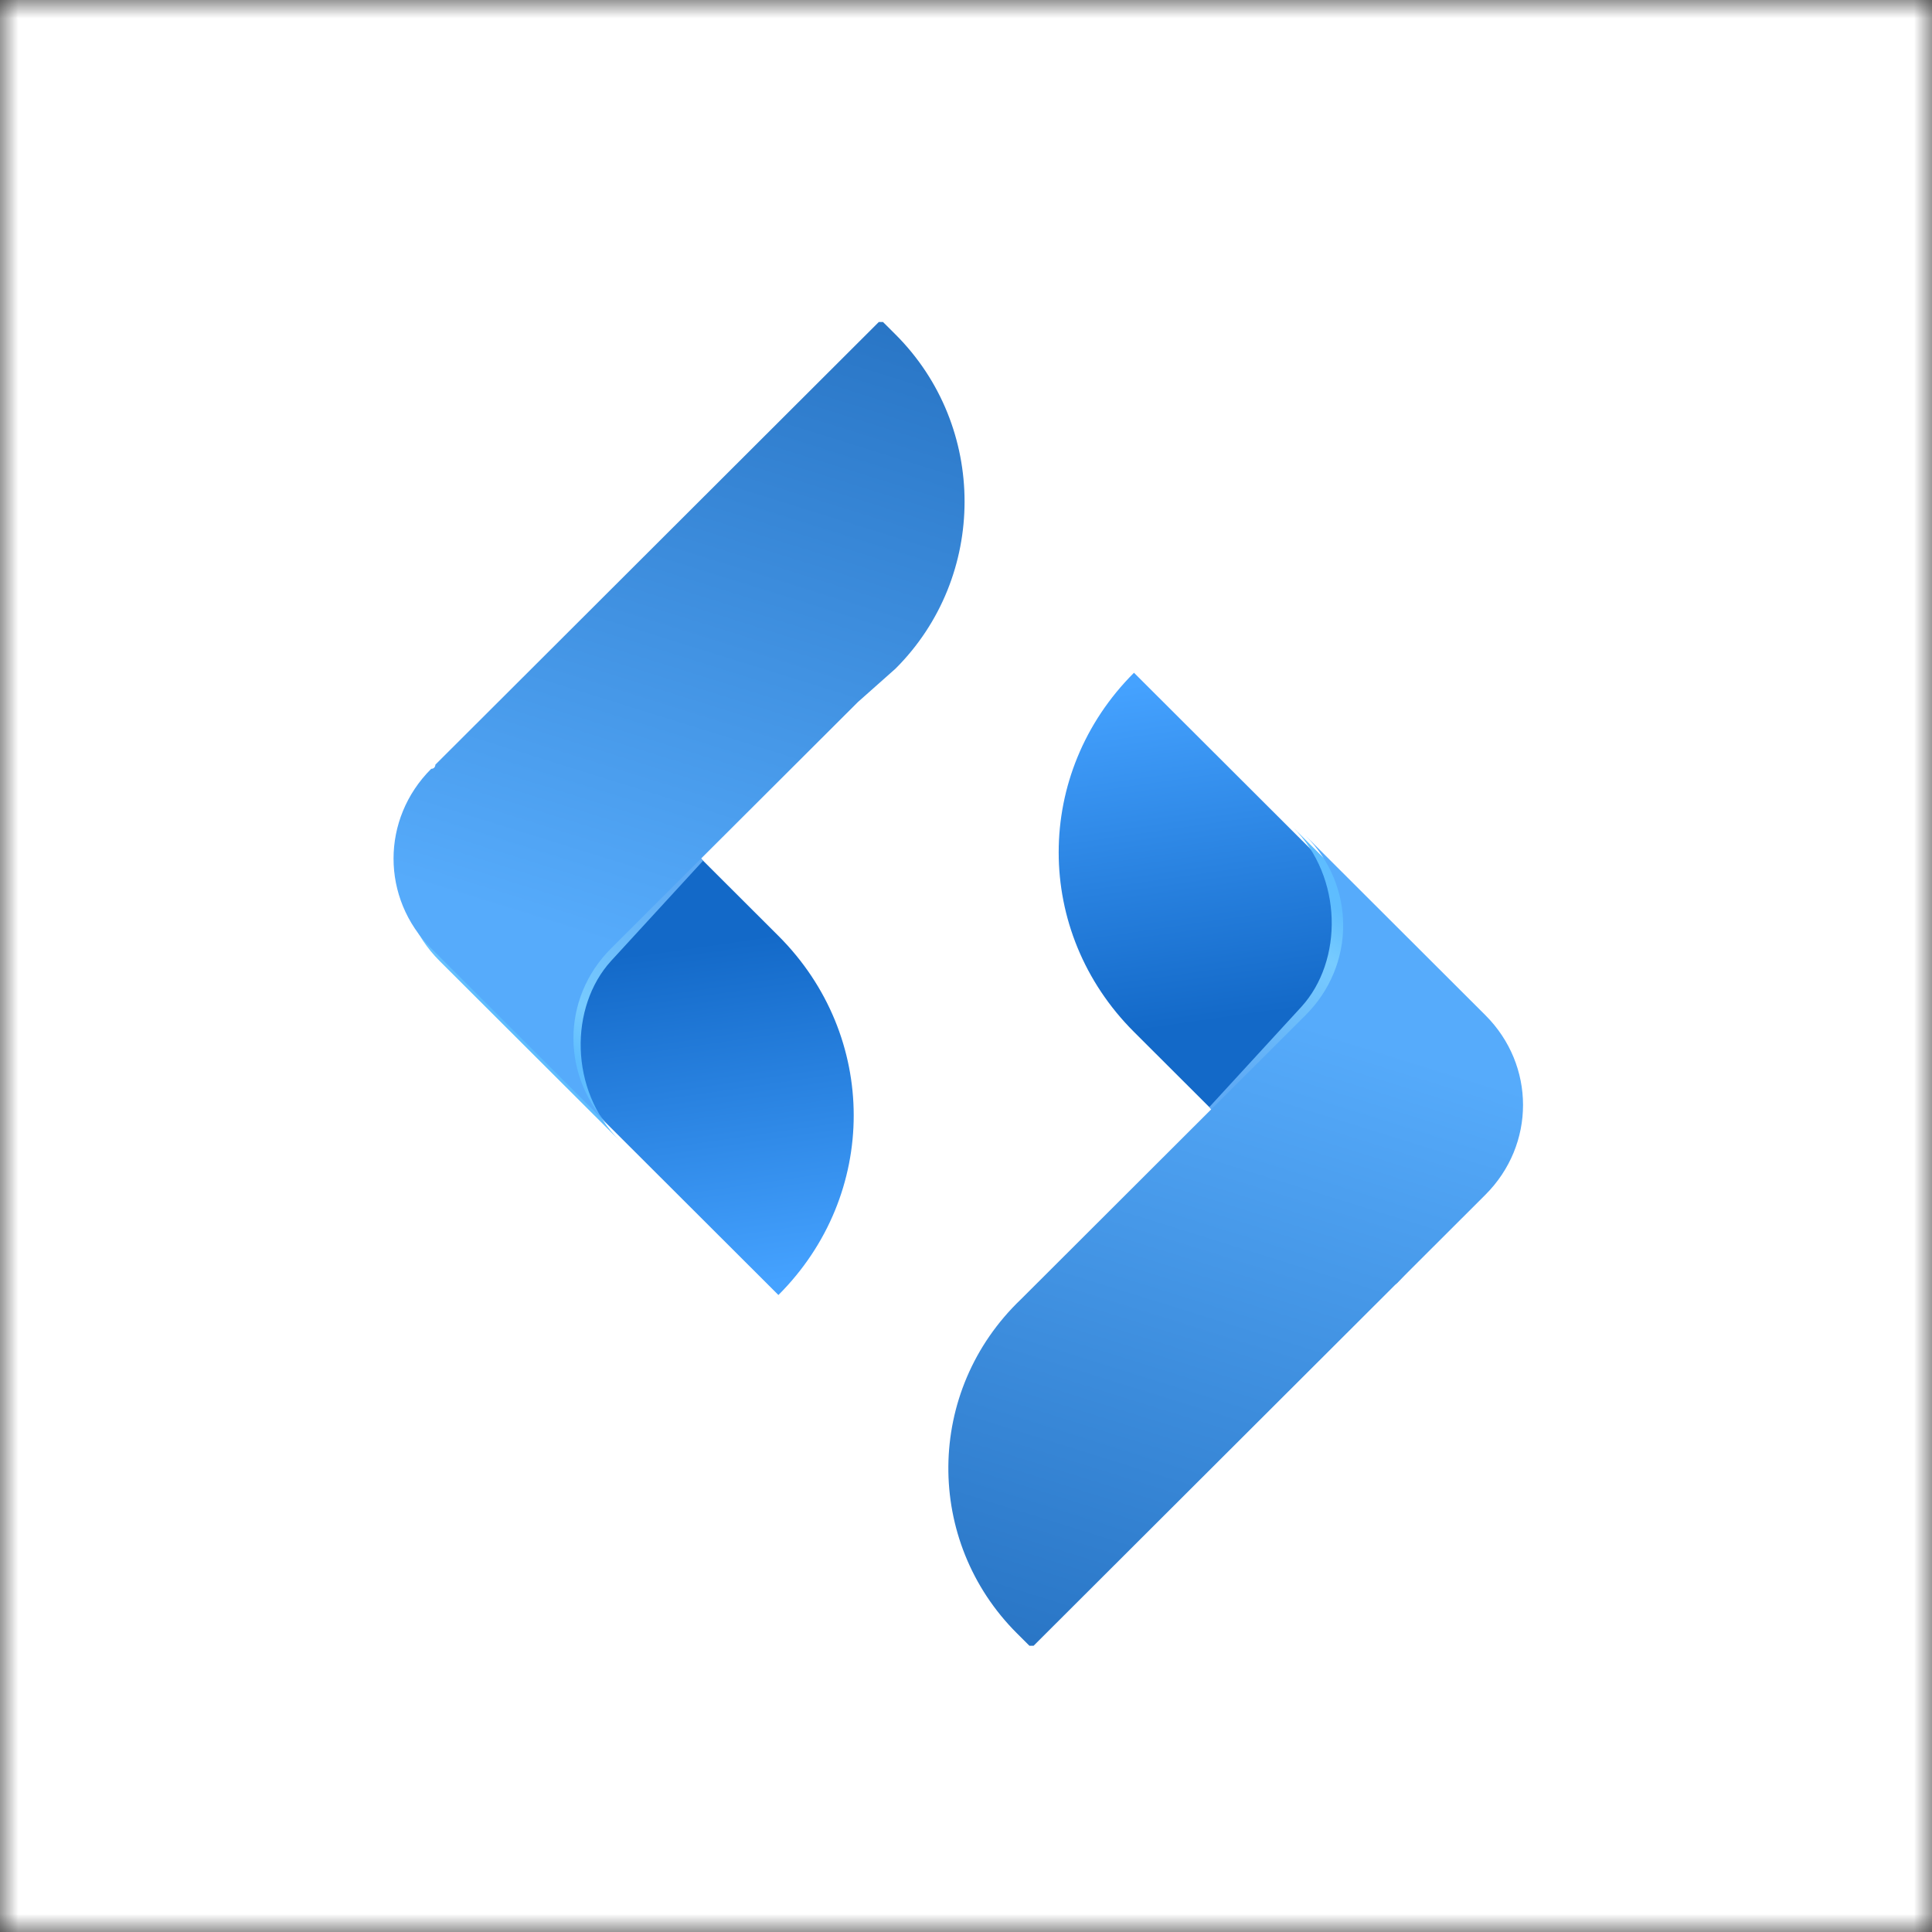
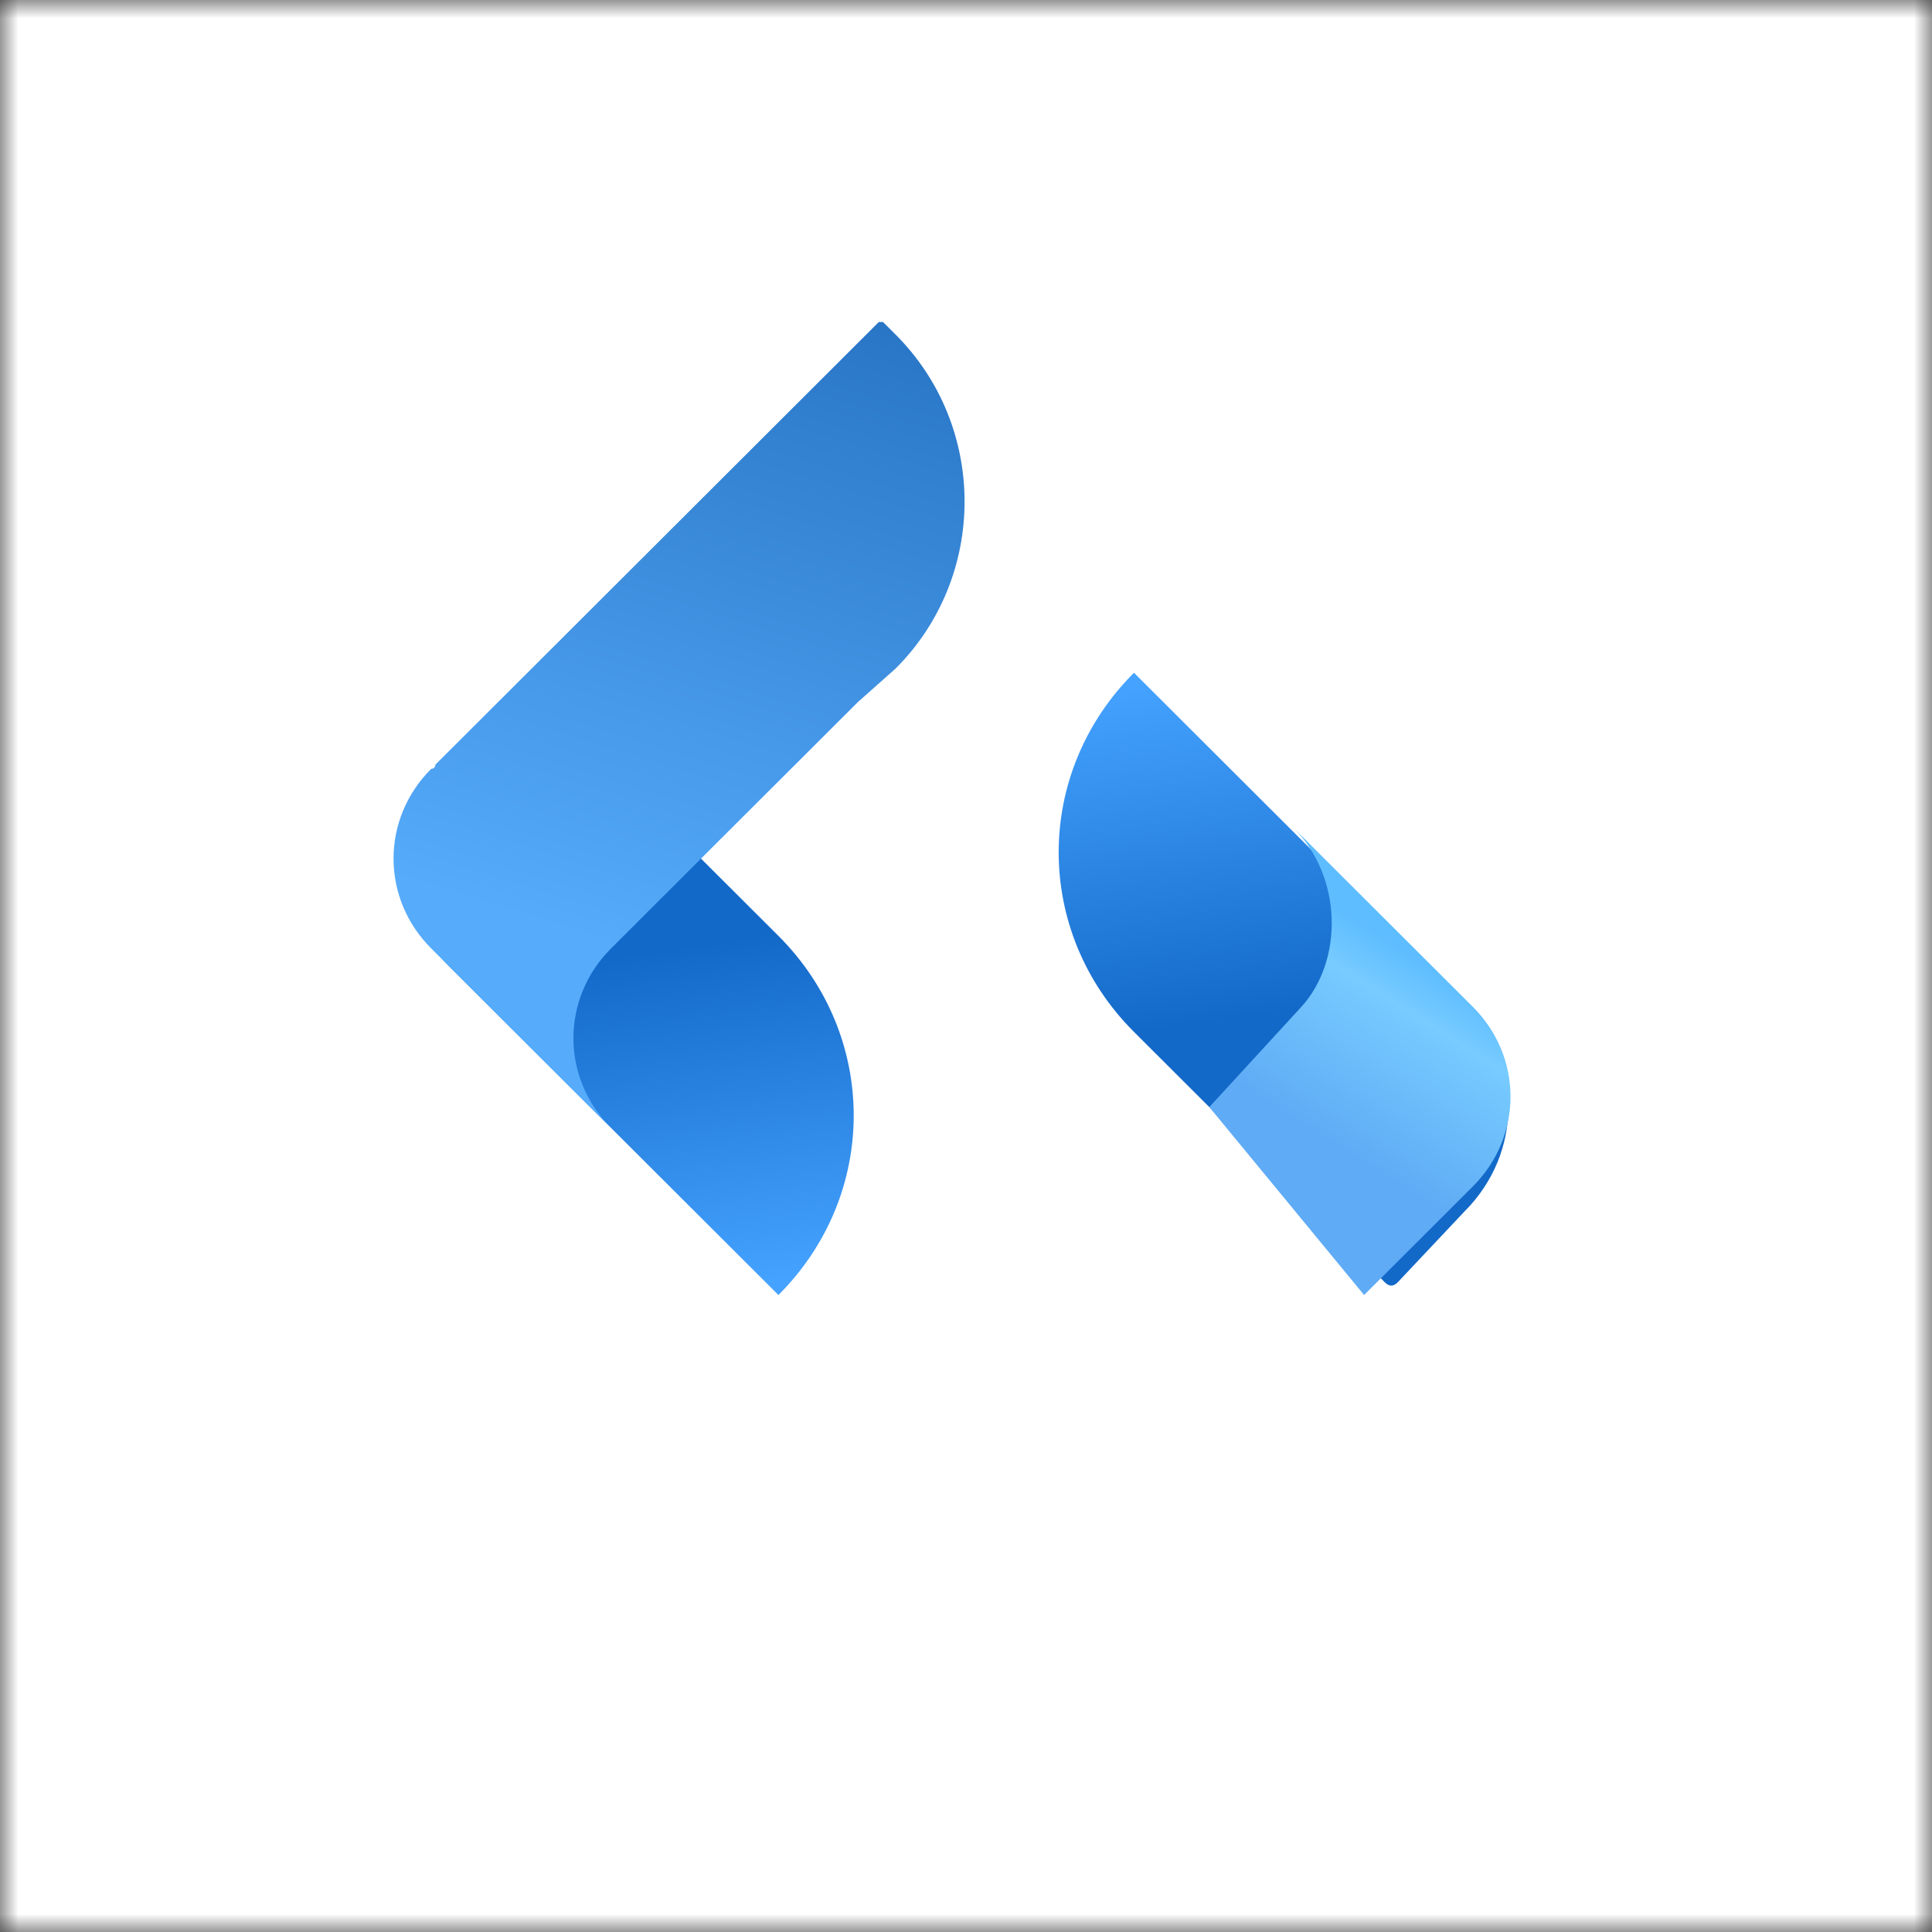
<svg xmlns="http://www.w3.org/2000/svg" width="54" height="54" viewBox="0 0 54 54" fill="none">
  <rect x="0" y="0" width="54" height="54" fill="#333333" stroke="none" />
  <mask id="mask0_26_252" style="mask-type:alpha" maskUnits="userSpaceOnUse" x="0" y="0" width="54" height="54">
    <rect width="54" height="54" fill="white" />
  </mask>
  <g mask="url(#mask0_26_252)">
    <rect width="54" height="54" fill="white" />
    <path d="M14.741 19.155L21.757 26.158C24.563 28.959 24.563 33.394 21.757 36.196L12.52 26.975C10.883 25.341 10.883 22.773 12.52 21.139L14.507 19.155C14.507 19.038 14.624 19.038 14.741 19.155Z" fill="url(#paint0_linear_26_252)" />
-     <path d="M15.326 18.804L12.52 21.606C12.403 21.722 12.403 21.722 12.286 21.839C10.883 23.24 10.883 25.457 12.286 26.858L17.314 31.877C15.91 30.476 15.91 28.142 17.08 26.858L19.652 24.057" fill="url(#paint1_linear_26_252)" />
    <path d="M25.031 9.35L24.68 9H24.563L14.976 18.571L12.169 21.372C12.169 21.372 12.169 21.489 12.052 21.489C10.649 22.89 10.649 25.107 12.052 26.508L17.08 31.527C15.677 30.126 15.677 27.909 17.08 26.508L19.652 23.94L23.979 19.622L25.031 18.688C27.603 16.12 27.603 11.918 25.031 9.35Z" fill="url(#paint2_linear_26_252)" />
    <path d="M38.711 35.846L31.695 28.842C28.889 26.041 28.889 21.606 31.695 18.804L40.933 28.025C42.569 29.659 42.569 32.227 40.933 33.861L39.062 35.846C38.945 35.962 38.828 35.962 38.711 35.846Z" fill="url(#paint3_linear_26_252)" />
    <path d="M38.127 36.196L40.933 33.394C41.05 33.278 41.05 33.278 41.167 33.161C42.57 31.76 42.57 29.543 41.167 28.142L36.139 23.123C37.542 24.524 37.542 26.858 36.373 28.142L33.801 30.943" fill="url(#paint4_linear_26_252)" />
-     <path d="M28.422 45.65L28.773 46H28.889L38.477 36.429L41.283 33.628C41.4 33.511 41.4 33.511 41.517 33.394C42.92 31.994 42.92 29.776 41.517 28.375L36.49 23.356C37.893 24.757 37.893 26.975 36.49 28.375L33.917 30.943L29.591 35.262L28.539 36.312C25.849 38.88 25.849 43.082 28.422 45.65Z" fill="url(#paint5_linear_26_252)" />
  </g>
  <defs>
    <linearGradient id="paint0_linear_26_252" x1="16.733" y1="22.218" x2="18.765" y2="36.25" gradientUnits="userSpaceOnUse">
      <stop offset="0.32" stop-color="#1369C8" />
      <stop offset="1" stop-color="#45A2FF" />
    </linearGradient>
    <linearGradient id="paint1_linear_26_252" x1="16.903" y1="23.464" x2="13.857" y2="28.3" gradientUnits="userSpaceOnUse">
      <stop stop-color="#5FABF5" />
      <stop offset="0.75" stop-color="#77CBFF" />
      <stop offset="0.99" stop-color="#5EBDFF" />
    </linearGradient>
    <linearGradient id="paint2_linear_26_252" x1="23.622" y1="4.426" x2="16.017" y2="28.792" gradientUnits="userSpaceOnUse">
      <stop offset="0.04" stop-color="#226DBD" />
      <stop offset="0.9" stop-color="#56ABFB" />
    </linearGradient>
    <linearGradient id="paint3_linear_26_252" x1="36.633" y1="32.746" x2="34.6" y2="18.714" gradientUnits="userSpaceOnUse">
      <stop offset="0.32" stop-color="#1369C8" />
      <stop offset="1" stop-color="#45A2FF" />
    </linearGradient>
    <linearGradient id="paint4_linear_26_252" x1="36.553" y1="31.55" x2="39.599" y2="26.71" gradientUnits="userSpaceOnUse">
      <stop stop-color="#5FABF5" />
      <stop offset="0.75" stop-color="#77CBFF" />
      <stop offset="0.99" stop-color="#5EBDFF" />
    </linearGradient>
    <linearGradient id="paint5_linear_26_252" x1="29.832" y1="50.583" x2="37.44" y2="26.218" gradientUnits="userSpaceOnUse">
      <stop offset="0.04" stop-color="#226DBD" />
      <stop offset="0.9" stop-color="#56ABFB" />
    </linearGradient>
  </defs>
</svg>